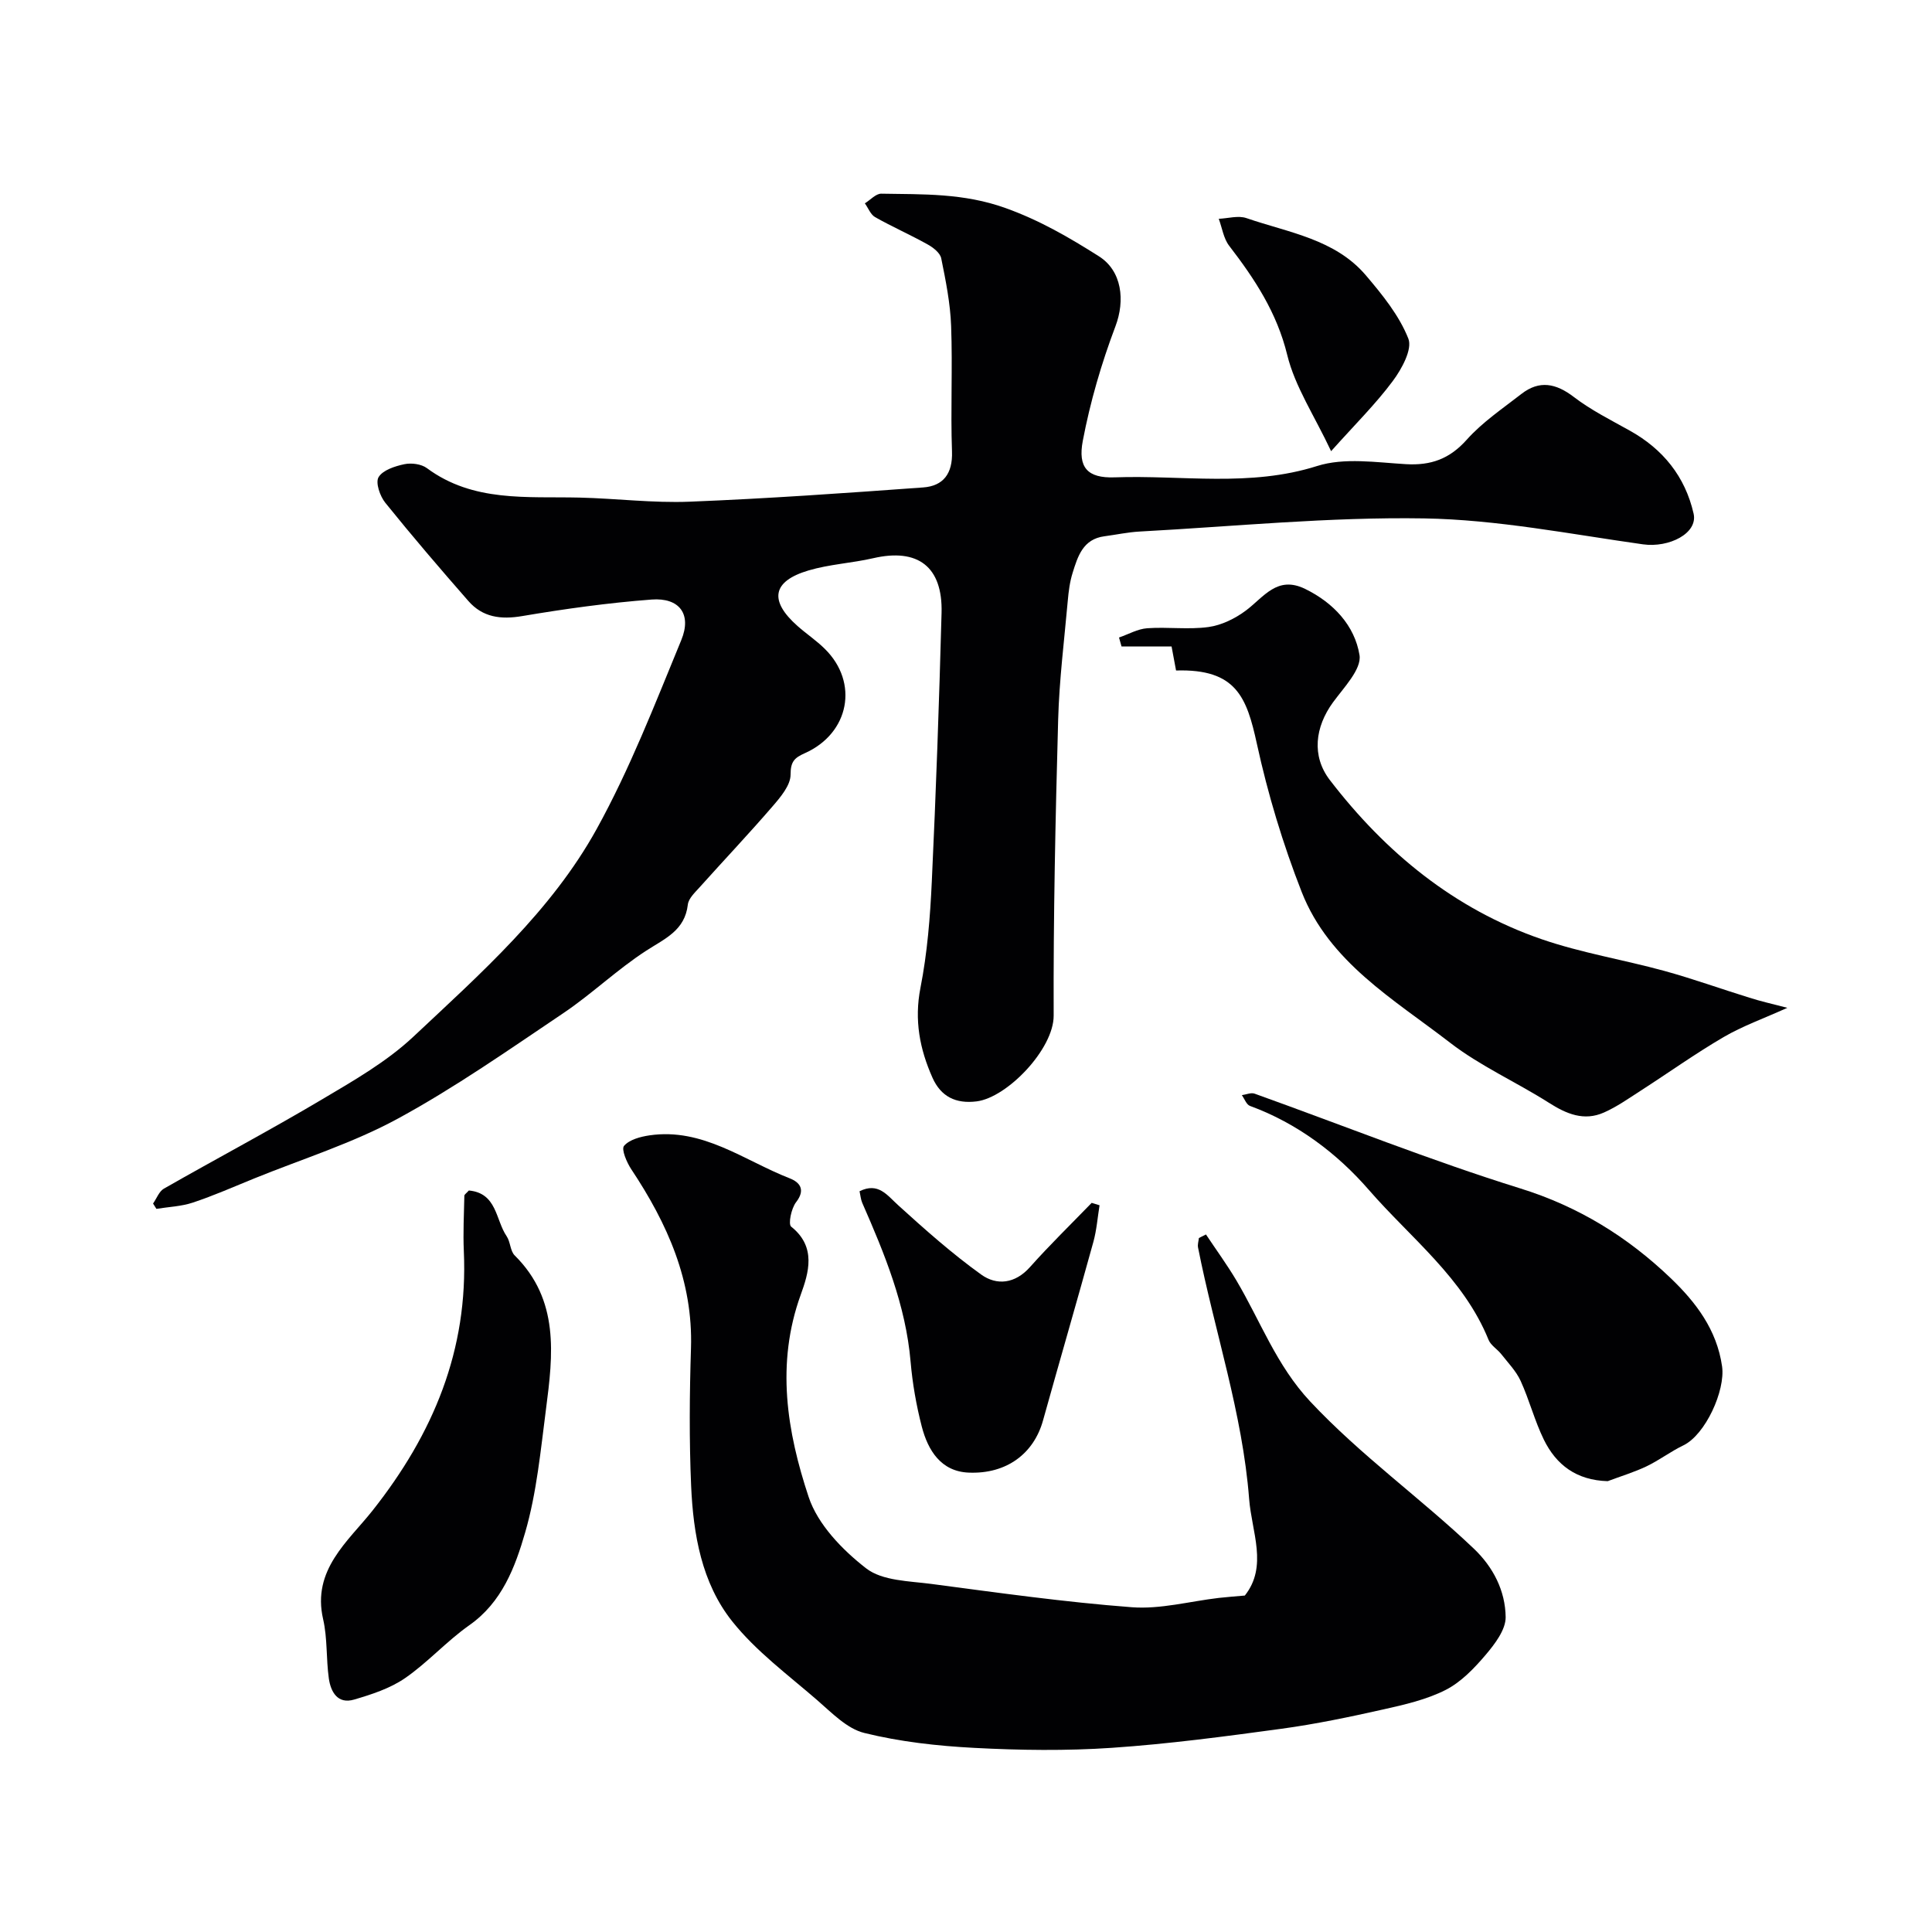
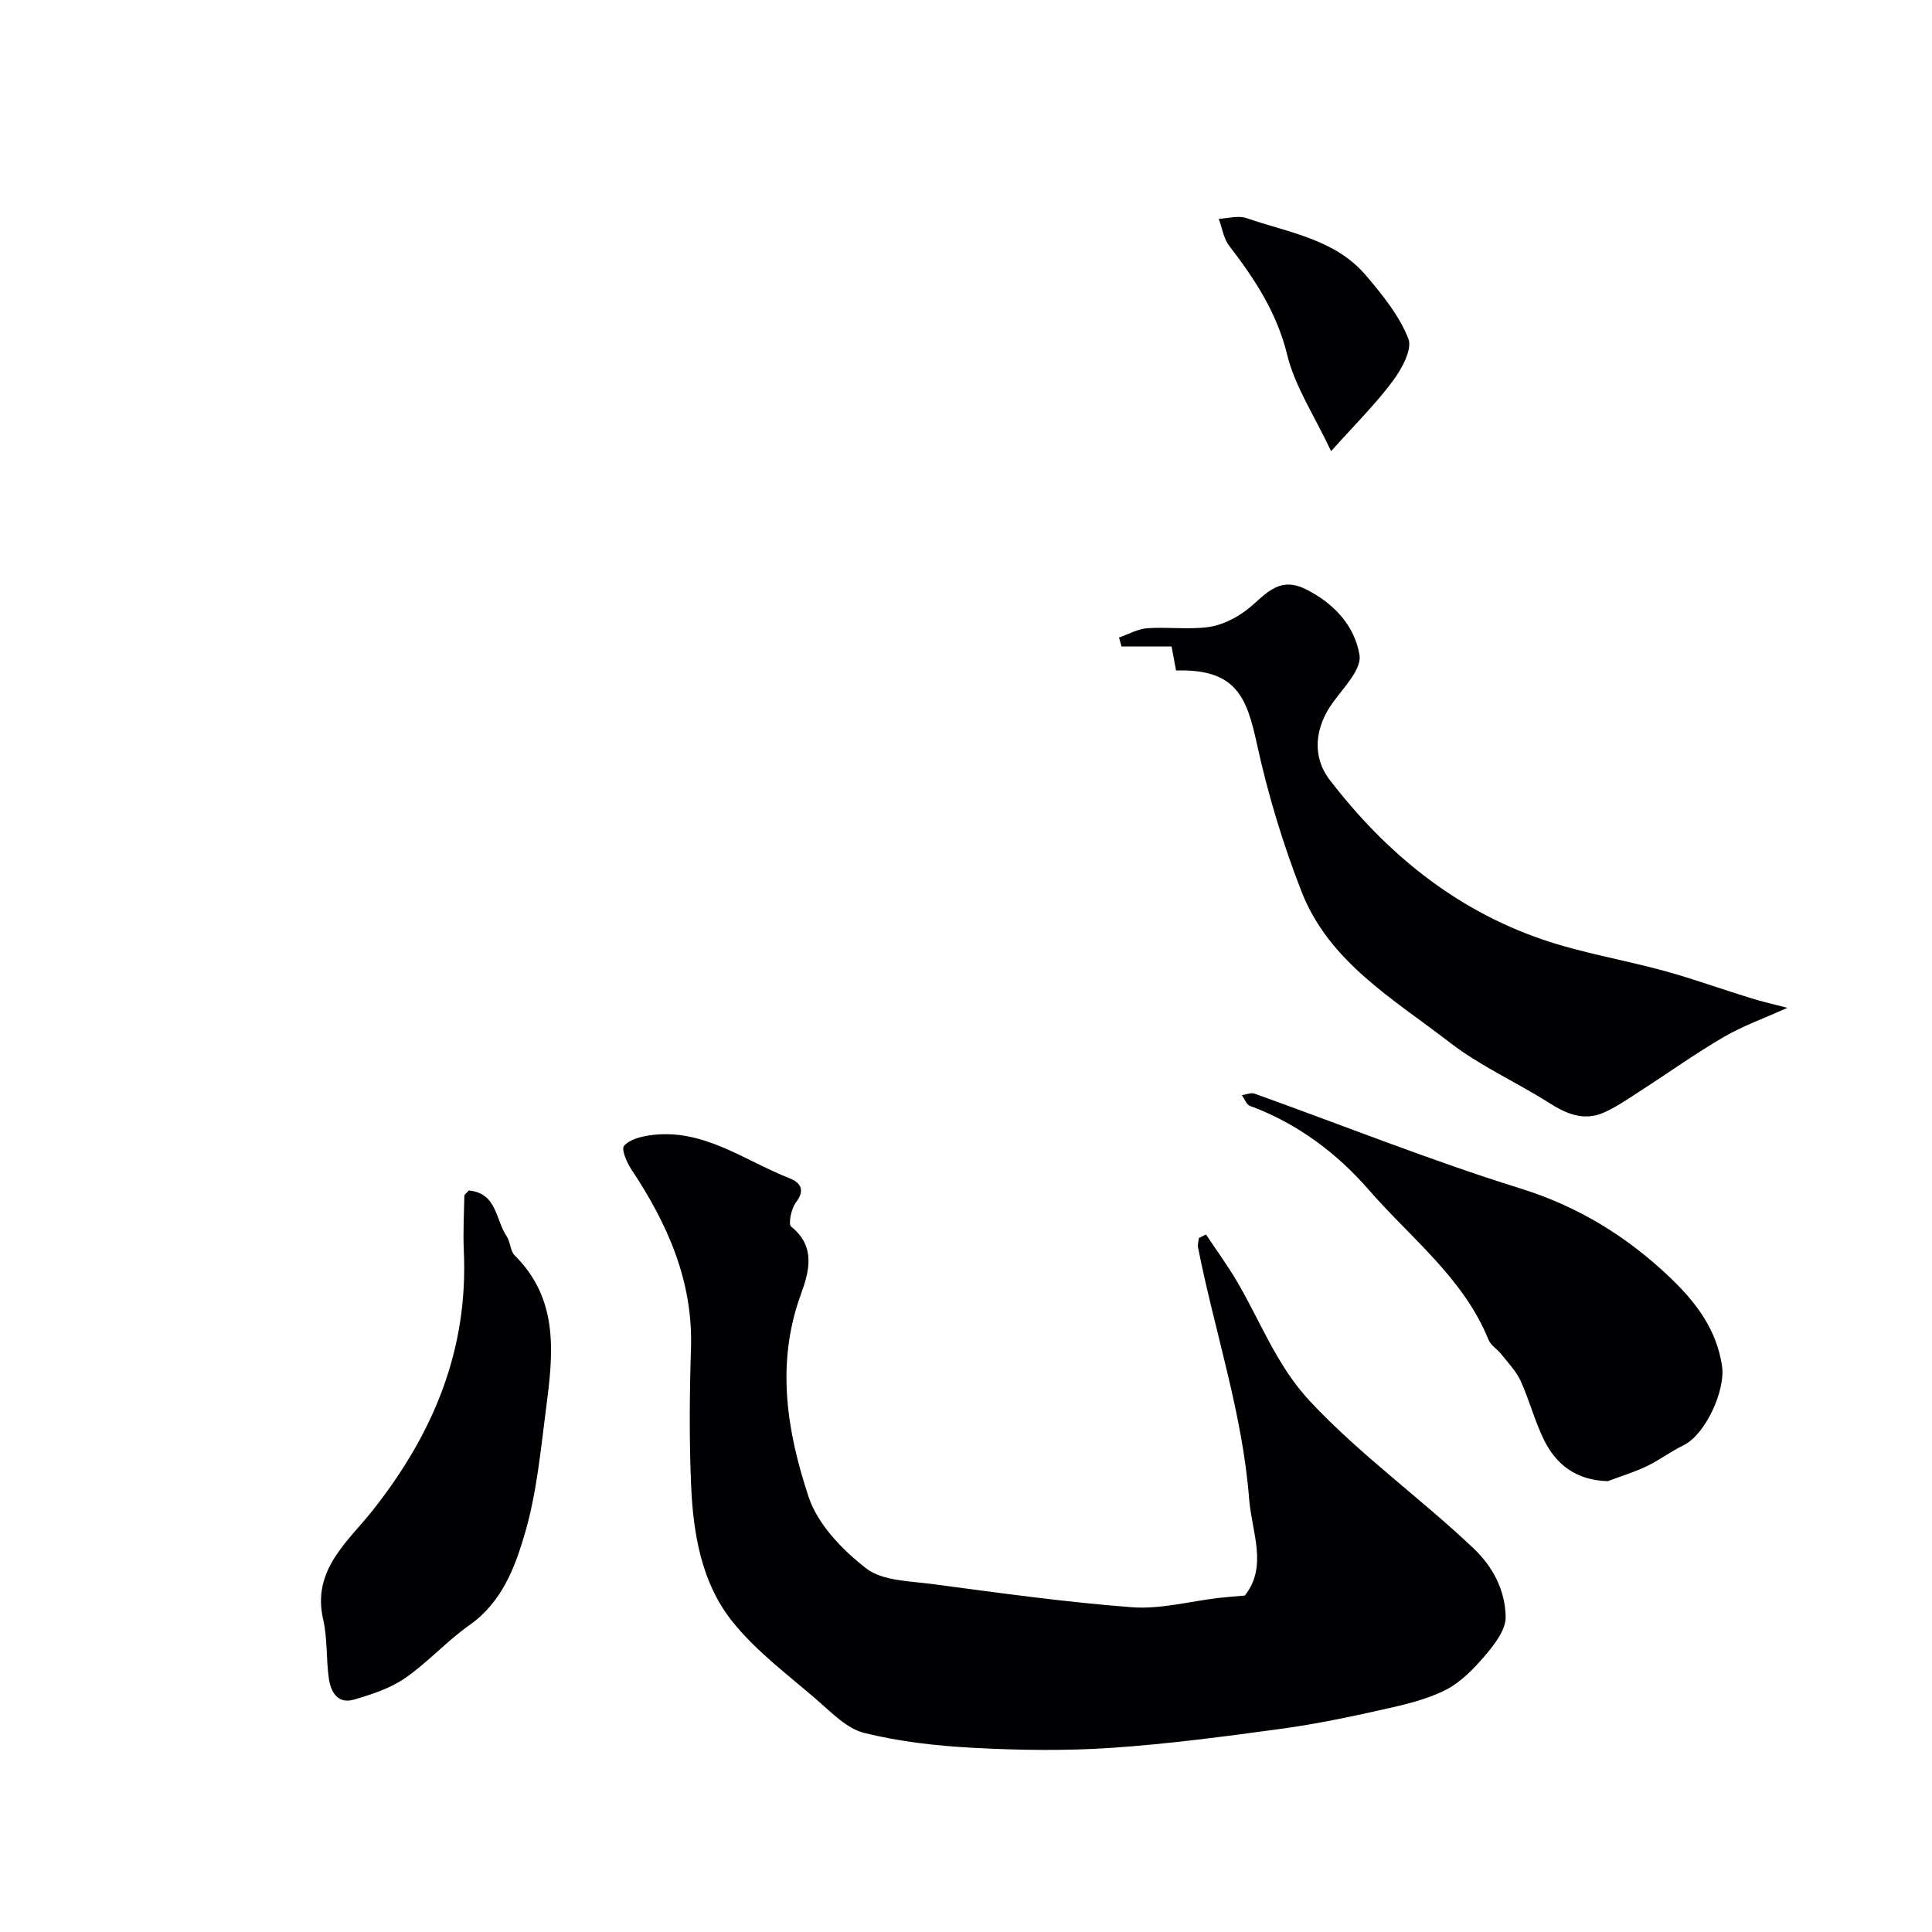
<svg xmlns="http://www.w3.org/2000/svg" enable-background="new 0 0 400 400" viewBox="0 0 400 400">
  <g fill="#010103">
-     <path d="m31.69 249.18c.74-1.05 1.24-2.51 2.25-3.09 10.88-6.21 21.96-12.08 32.73-18.47 6.58-3.9 13.4-7.81 18.92-12.99 13.96-13.11 28.54-26 37.92-42.95 6.9-12.48 12.09-25.93 17.54-39.15 2.22-5.38-.39-8.84-6.15-8.4-8.96.68-17.9 1.92-26.77 3.42-4.46.76-8.2.26-11.16-3.12-5.85-6.68-11.63-13.43-17.2-20.34-1.1-1.36-2.07-4.17-1.39-5.3.88-1.46 3.38-2.27 5.32-2.68 1.46-.31 3.52-.05 4.68.81 9.6 7.11 20.72 5.84 31.6 6.1 7.6.18 15.22 1.15 22.79.85 16.13-.64 32.24-1.78 48.35-2.95 4.17-.3 6.14-2.84 5.98-7.43-.31-8.65.14-17.34-.18-25.99-.17-4.7-1.11-9.39-2.05-14.02-.23-1.13-1.69-2.26-2.86-2.9-3.55-1.98-7.28-3.62-10.82-5.62-.95-.54-1.43-1.89-2.13-2.86 1.14-.7 2.28-2.02 3.4-2 8.65.15 17.06-.14 25.74 2.98 7.08 2.54 13.17 6.09 19.3 9.97 4.82 3.04 5.46 9.18 3.44 14.51-2.9 7.67-5.23 15.66-6.76 23.71-1.04 5.5.94 7.76 6.59 7.56 13.96-.5 28 2.07 41.93-2.35 5.61-1.78 12.25-.74 18.38-.38 5.19.3 9.04-1.08 12.6-5.07 3.24-3.63 7.42-6.44 11.31-9.47 3.73-2.9 7.16-2.2 10.87.64 3.54 2.71 7.62 4.75 11.54 6.94 6.91 3.84 11.49 9.53 13.24 17.19.94 4.09-5.08 7.12-10.47 6.37-15.07-2.12-30.19-5.12-45.32-5.37-19.61-.32-39.27 1.66-58.9 2.72-2.44.13-4.86.66-7.29.98-4.44.58-5.52 4.15-6.59 7.59-.58 1.85-.83 3.83-1 5.77-.73 8.19-1.76 16.38-1.99 24.59-.56 20.43-1.01 40.86-.93 61.29.03 6.89-9.59 16.96-15.95 17.76-4.31.54-7.4-.99-9.14-4.9-2.64-5.93-3.8-11.92-2.49-18.61 1.42-7.22 2.01-14.65 2.35-22.02.87-18.52 1.52-37.06 2.02-55.6.26-9.6-4.92-13.46-14.15-11.33-4.43 1.02-9.07 1.25-13.41 2.54-7.51 2.23-8.19 6.25-2.26 11.5 1.84 1.63 3.92 3.01 5.66 4.74 7.07 6.96 5.09 17.46-4.13 21.58-2.17.97-2.97 1.73-2.97 4.45 0 2.21-2.09 4.67-3.75 6.59-4.9 5.68-10.06 11.13-15.07 16.72-.97 1.08-2.3 2.31-2.45 3.59-.62 5.38-4.73 7.03-8.6 9.54-6.02 3.89-11.26 8.96-17.22 12.97-11.23 7.55-22.36 15.36-34.22 21.81-9.38 5.1-19.77 8.34-29.72 12.38-4.22 1.72-8.4 3.56-12.71 5-2.4.8-5.03.89-7.56 1.3-.22-.37-.45-.74-.69-1.1z" />
    <path d="m249.68 255.58c2.11 3.17 4.36 6.25 6.3 9.52 4.98 8.4 8.27 17.57 15.28 25.06 10.46 11.17 22.85 19.99 33.85 30.44 4.09 3.89 6.55 8.79 6.62 14.2.03 2.61-2.24 5.58-4.14 7.82-2.37 2.79-5.1 5.64-8.28 7.26-3.96 2.01-8.49 3.05-12.88 4.03-6.98 1.57-14.01 3.04-21.1 4.01-11.68 1.59-23.39 3.15-35.15 3.95-9.45.64-19 .51-28.47.01-7.64-.4-15.37-1.26-22.77-3.09-3.61-.89-6.76-4.21-9.78-6.82-6.04-5.23-12.63-10.1-17.55-16.27-6.35-7.96-8.08-18.07-8.52-28.09-.41-9.48-.33-19-.03-28.48.44-13.93-4.88-25.79-12.35-37.03-.95-1.43-2.11-4.15-1.51-4.86 1.11-1.3 3.4-1.9 5.29-2.18 11.02-1.6 19.56 5.21 29.01 8.9 2.08.81 3.34 2.34 1.32 4.94-.99 1.28-1.67 4.55-1.01 5.07 5.28 4.2 3.61 9.57 1.97 14.1-5.17 14.29-2.85 28.33 1.64 41.86 1.89 5.7 7 10.98 11.92 14.79 3.35 2.59 8.89 2.61 13.52 3.22 13.8 1.82 27.6 3.77 41.47 4.82 5.93.45 12.01-1.23 18.02-1.93 1.64-.19 3.29-.3 5.38-.49 4.81-6.06 1.42-13.16.89-19.99-1.37-17.79-7.15-34.7-10.58-52.08-.12-.62.11-1.3.18-1.95.49-.25.98-.5 1.46-.74z" />
-     <path d="m370.05 208.66c-4.94 2.23-9.28 3.77-13.18 6.05-5.9 3.44-11.47 7.43-17.22 11.13-2.47 1.59-4.9 3.31-7.56 4.49-4.15 1.85-7.8.29-11.45-2.04-6.74-4.28-14.18-7.58-20.45-12.43-11.61-8.97-24.99-16.65-30.69-31.19-3.89-9.93-7.01-20.27-9.28-30.69-2.1-9.61-4.26-15.54-16.73-15.16-.28-1.49-.57-3.03-.93-4.98-3.54 0-6.95 0-10.36 0-.17-.62-.35-1.23-.52-1.85 1.95-.67 3.86-1.78 5.85-1.92 4.21-.3 8.52.32 12.67-.25 2.7-.37 5.52-1.75 7.74-3.41 3.72-2.78 6.47-7.31 12.26-4.49 5.91 2.88 10.28 7.63 11.27 13.7.48 2.91-3.25 6.72-5.5 9.81-3.69 5.07-4.47 11.08-.64 16.07 11.53 15.01 25.78 26.72 43.84 32.95 8.24 2.84 16.96 4.25 25.39 6.56 5.94 1.63 11.74 3.73 17.63 5.55 2.3.74 4.68 1.27 7.86 2.1z" />
+     <path d="m370.05 208.66c-4.94 2.23-9.28 3.77-13.18 6.05-5.9 3.44-11.47 7.43-17.22 11.13-2.47 1.59-4.9 3.31-7.56 4.49-4.15 1.85-7.8.29-11.45-2.04-6.74-4.28-14.18-7.58-20.45-12.43-11.61-8.97-24.99-16.65-30.69-31.19-3.89-9.93-7.01-20.27-9.28-30.69-2.1-9.61-4.26-15.54-16.73-15.16-.28-1.49-.57-3.03-.93-4.98-3.54 0-6.95 0-10.36 0-.17-.62-.35-1.23-.52-1.85 1.95-.67 3.86-1.78 5.85-1.92 4.21-.3 8.52.32 12.67-.25 2.7-.37 5.52-1.75 7.74-3.41 3.72-2.78 6.47-7.31 12.26-4.49 5.91 2.88 10.28 7.63 11.27 13.7.48 2.91-3.25 6.72-5.5 9.81-3.69 5.07-4.47 11.08-.64 16.07 11.53 15.01 25.78 26.72 43.84 32.95 8.24 2.84 16.96 4.25 25.39 6.56 5.94 1.63 11.74 3.73 17.63 5.55 2.3.74 4.68 1.27 7.86 2.1" />
    <path d="m332.86 306.66c-6.48-.19-10.65-3.36-13.22-8.59-1.91-3.9-3-8.21-4.81-12.17-.93-2.03-2.6-3.74-4.01-5.54-.82-1.04-2.16-1.81-2.63-2.96-5.18-12.8-16.14-21.09-24.79-31.05-6.55-7.54-14.82-13.8-24.6-17.38-.74-.27-1.14-1.47-1.69-2.23.89-.12 1.89-.58 2.64-.31 18.33 6.57 36.44 13.84 55.01 19.62 12.11 3.76 22.25 10.07 31.13 18.57 5.15 4.93 9.56 10.63 10.65 18.29.7 4.98-3.44 14.13-8.02 16.34-2.64 1.27-5.01 3.09-7.65 4.35-2.57 1.22-5.33 2.05-8.01 3.06z" />
    <path d="m97.07 246.48c5.84.53 5.52 6.09 7.82 9.46.8 1.17.73 3.06 1.68 3.99 9.28 9.2 7.94 20.55 6.47 31.83-1.11 8.55-1.92 17.27-4.3 25.49-2.07 7.16-4.78 14.47-11.58 19.24-4.68 3.29-8.59 7.7-13.3 10.95-3.09 2.13-6.9 3.37-10.55 4.44-3.39 1-4.83-1.58-5.23-4.38-.57-4.06-.27-8.3-1.18-12.26-2.36-10.21 5.2-16.14 10.22-22.48 12.59-15.91 19.84-33.25 18.91-53.73-.17-3.82.03-7.66.11-11.48.01-.24.41-.49.93-1.07z" />
-     <path d="m177.96 246.63c3.89-1.9 5.66.78 8.02 2.92 5.52 5.01 11.12 9.99 17.16 14.33 3.23 2.32 7.03 1.92 10.12-1.56 4.08-4.58 8.49-8.87 12.76-13.28.54.17 1.09.33 1.63.5-.41 2.53-.6 5.13-1.28 7.59-3.41 12.34-6.99 24.64-10.43 36.98-1.89 6.79-7.49 11.11-15.38 10.78-5.73-.23-8.43-4.58-9.72-9.55-1.13-4.38-1.92-8.9-2.31-13.4-1-11.72-5.38-22.34-10.02-32.92-.3-.71-.36-1.54-.55-2.39z" />
    <path d="m275.59 93.41c-3.48-7.4-7.48-13.36-9.08-19.91-2.14-8.78-6.73-15.73-12.02-22.61-1.17-1.52-1.46-3.71-2.16-5.59 1.92-.08 4.04-.73 5.74-.14 8.7 3 18.34 4.33 24.74 11.87 3.4 4 6.88 8.29 8.77 13.07.88 2.2-1.37 6.31-3.22 8.79-3.52 4.74-7.77 8.93-12.77 14.52z" />
  </g>
</svg>